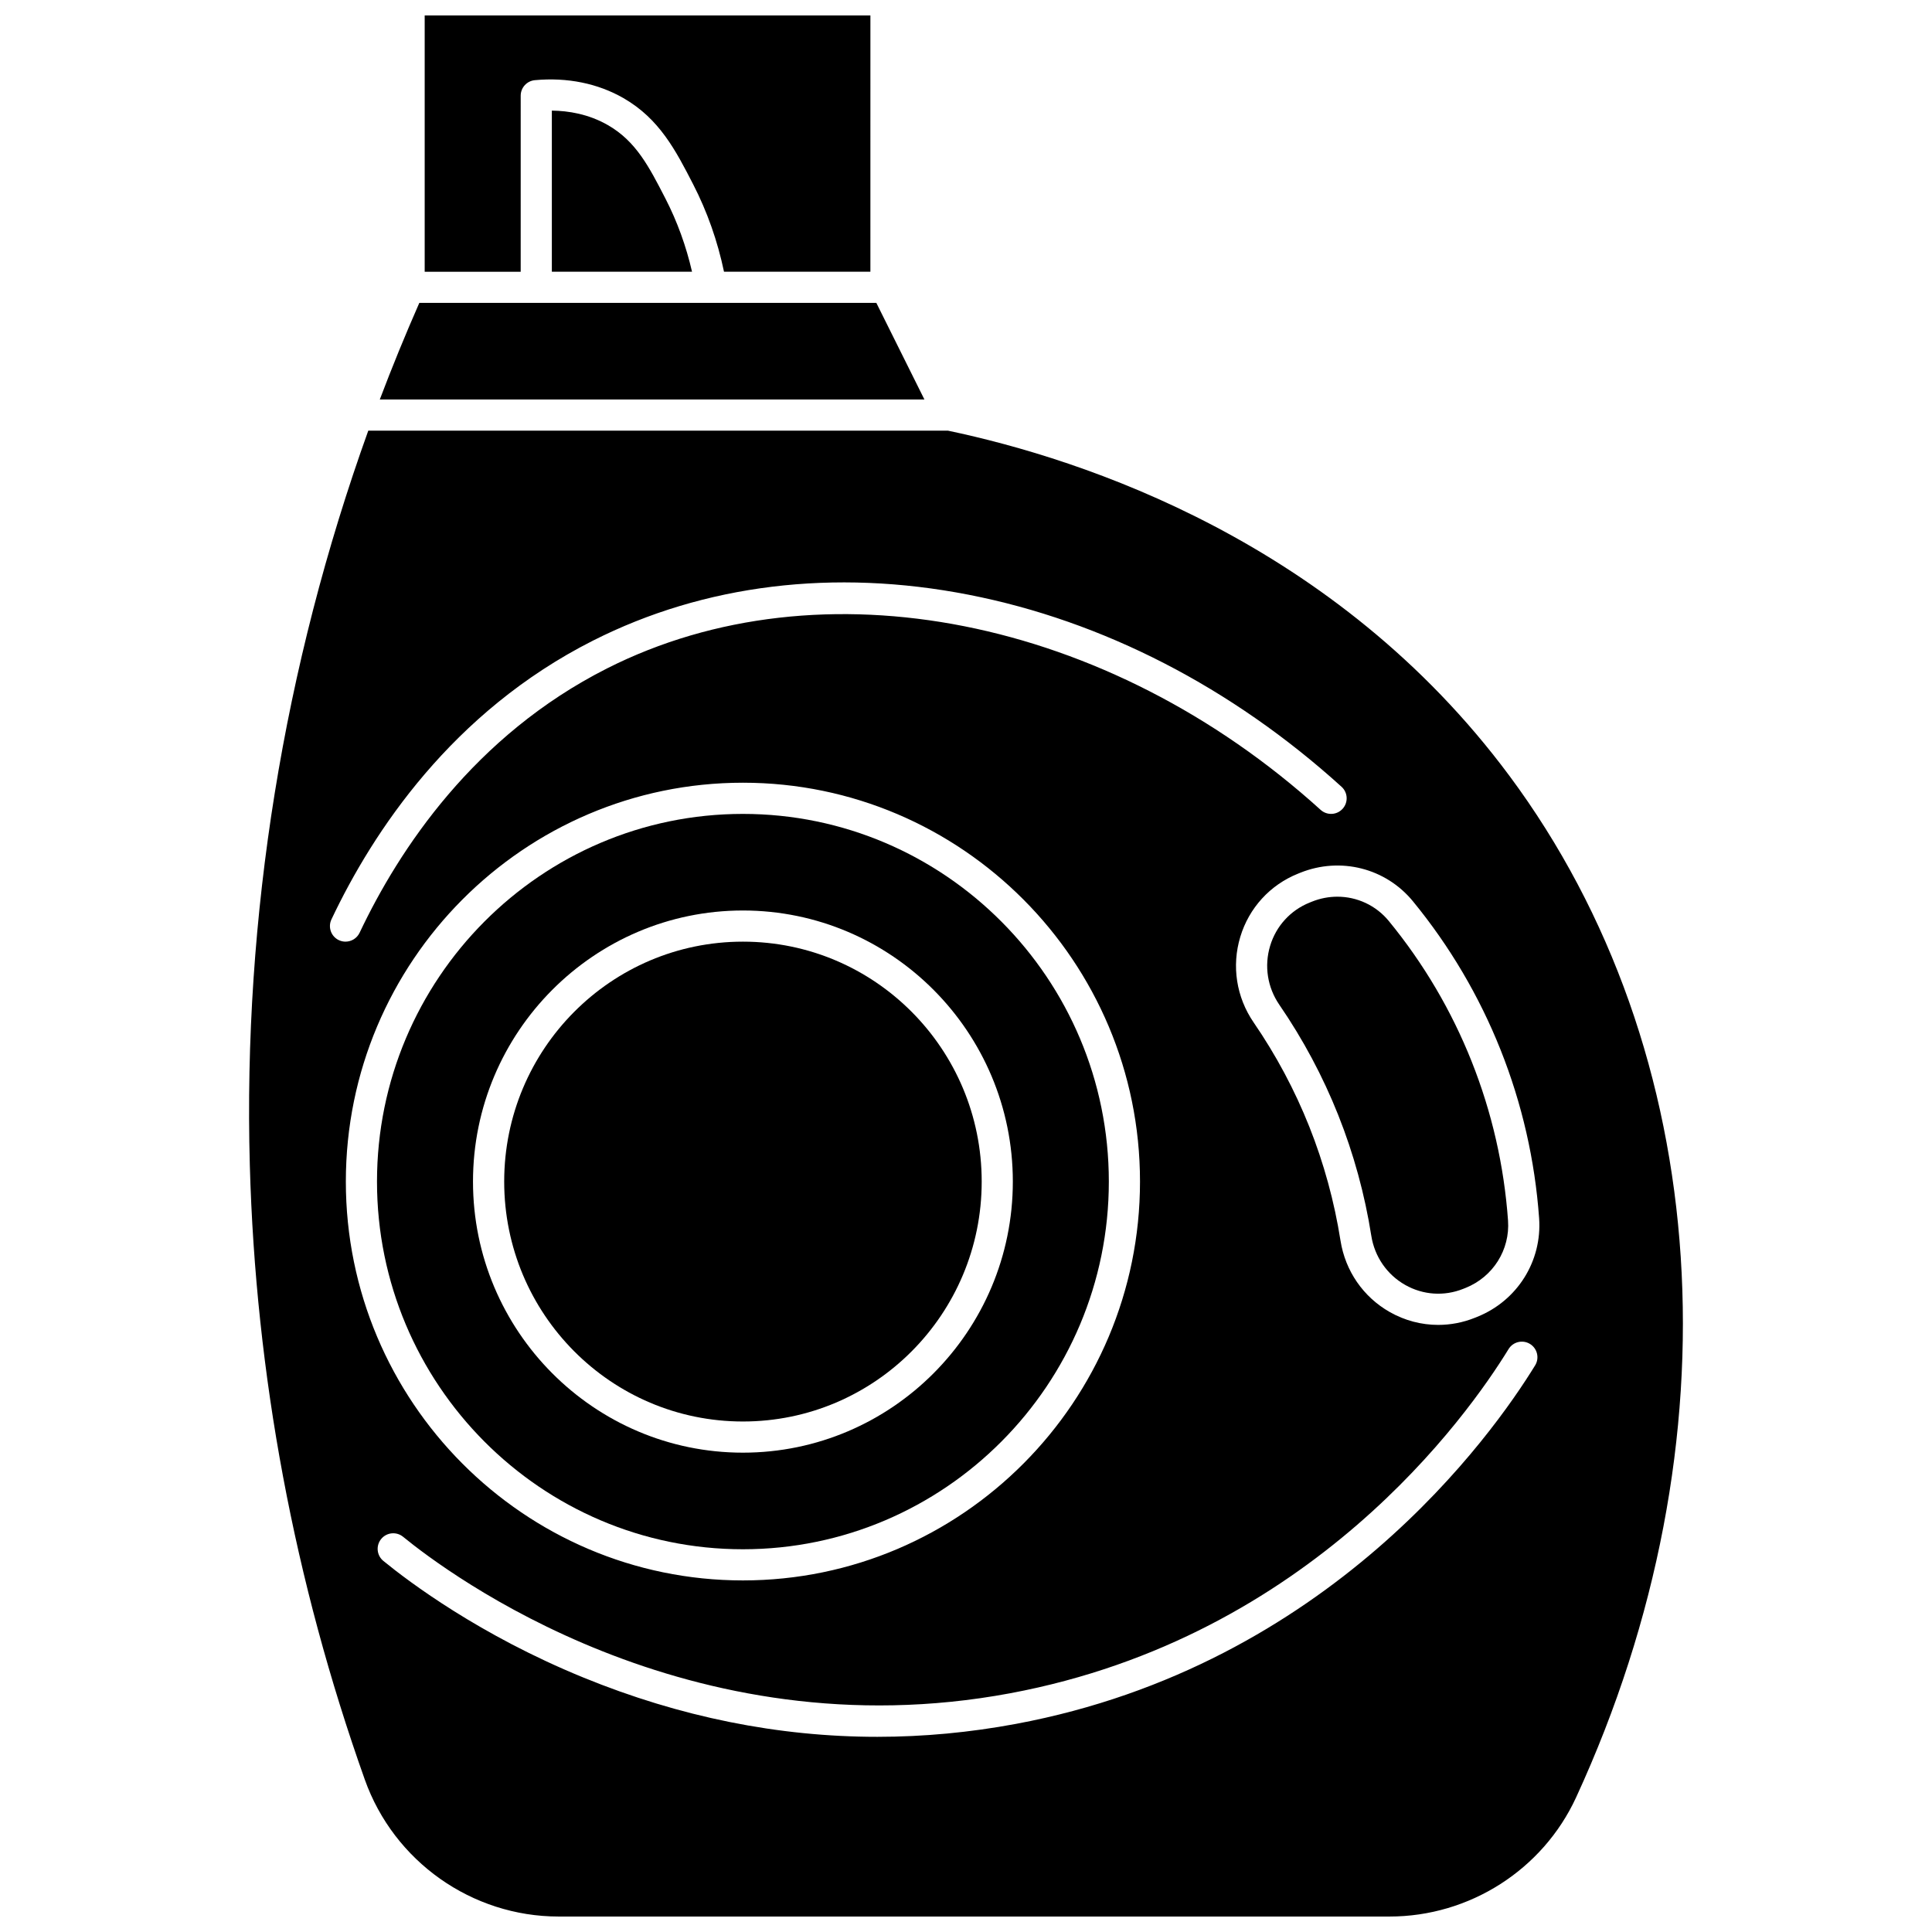
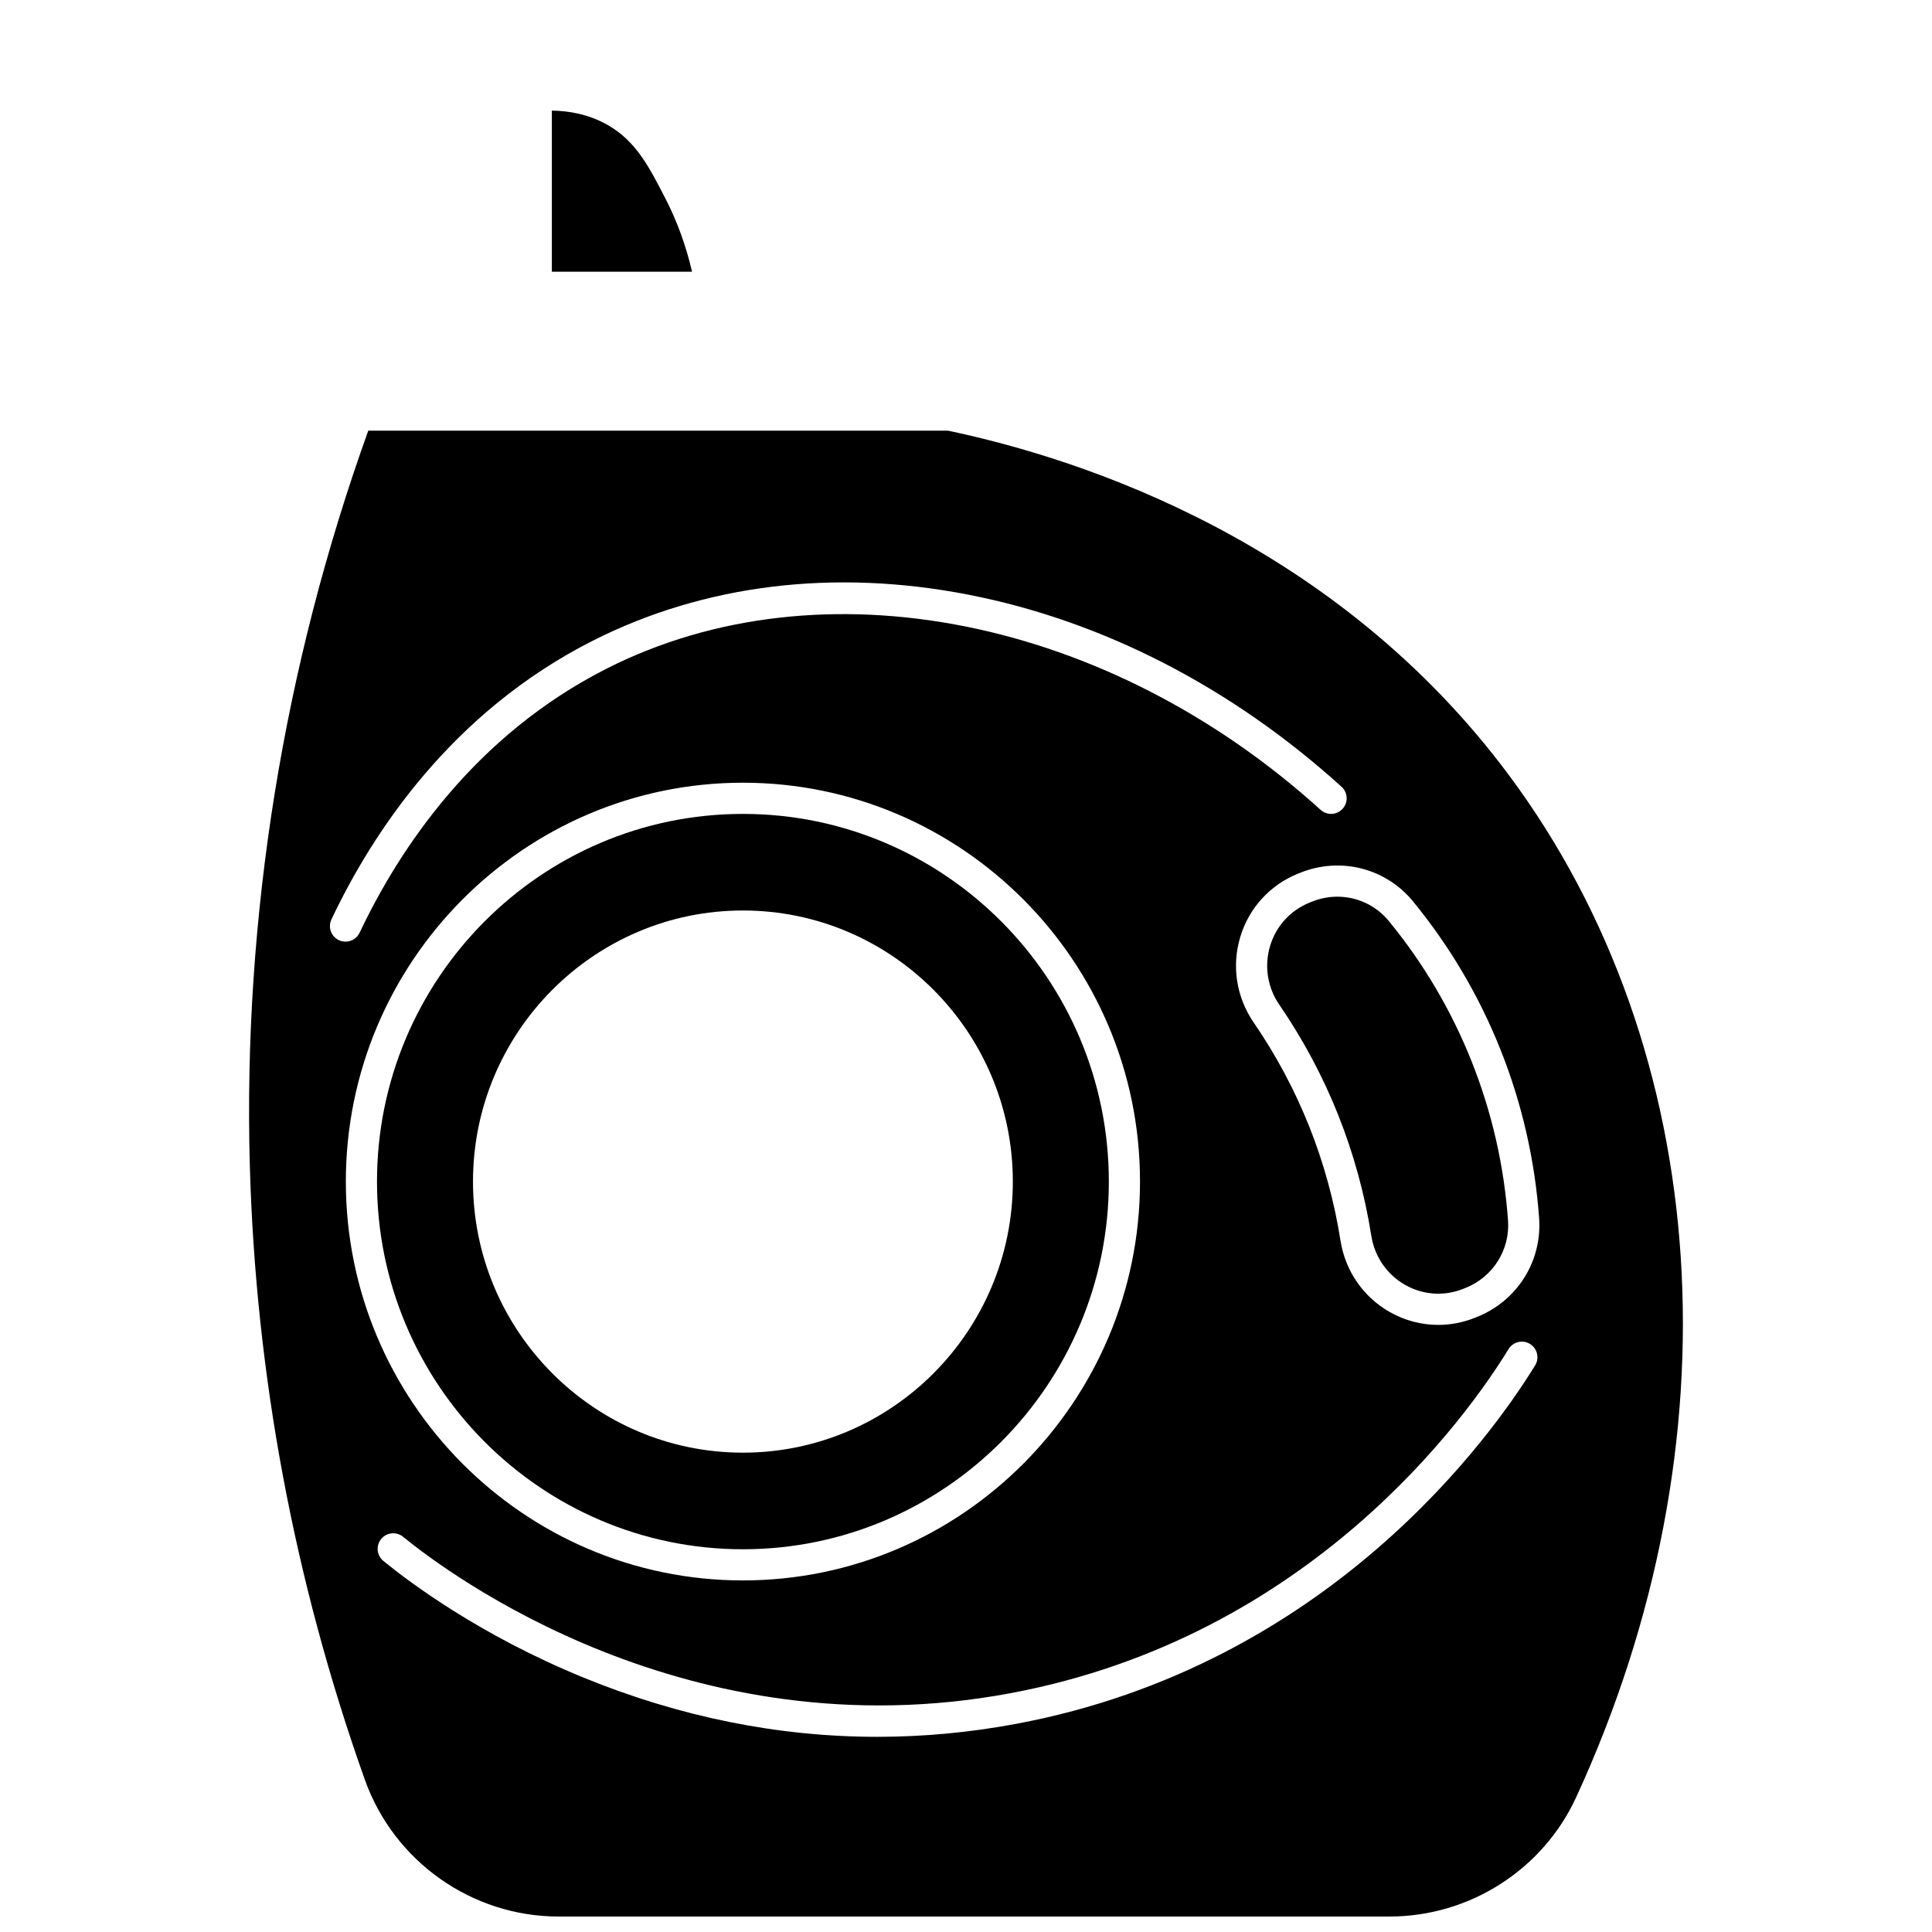
<svg xmlns="http://www.w3.org/2000/svg" width="800px" height="800px" version="1.1" viewBox="144 144 512 512">
  <defs>
    <clipPath id="b">
-       <path d="m256 148.09h119v68.906h-119z" />
+       <path d="m256 148.09h119h-119z" />
    </clipPath>
    <clipPath id="a">
      <path d="m210 258h380v393.9h-380z" />
    </clipPath>
  </defs>
  <path d="m305.12 177.17c-5.125-2.949-10.488-3.809-14.875-3.856v42.695h37.152c-1.566-6.797-3.918-13.301-7.043-19.375-4.363-8.488-7.812-15.195-15.234-19.465z" />
  <path d="m340.88 554.57c53.473 0 96.973-43.711 96.973-97.438 0-53.727-43.5-97.438-96.973-97.438-53.473 0-96.973 43.711-96.973 97.438 0 53.727 43.504 97.438 96.973 97.438zm0-169.28c39.441 0 71.531 32.227 71.531 71.84 0 39.613-32.09 71.84-71.531 71.84-39.441 0-71.531-32.227-71.531-71.84 0-39.613 32.09-71.84 71.531-71.84z" />
-   <path d="m376.24 224.27h-43.781-0.008-0.004-77.324c-3.711 8.438-7.207 16.973-10.473 25.598h144.33z" />
-   <path d="m404.16 457.13c0 35.117-28.328 63.582-63.273 63.582-34.941 0-63.27-28.465-63.27-63.582 0-35.113 28.328-63.582 63.27-63.582 34.945 0 63.273 28.469 63.273 63.582" />
  <g clip-path="url(#b)">
    <path d="m281.99 169.36c0-2.133 1.625-3.914 3.75-4.113 8.582-0.797 16.707 0.855 23.5 4.766 9.535 5.484 13.871 13.918 18.461 22.848 3.723 7.242 6.461 15.016 8.168 23.152h38.793l0.004-67.914h-118.12v67.918h25.441z" />
  </g>
  <g clip-path="url(#a)">
    <path d="m543.98 349.56c-46-61.941-112.78-83.863-148.77-91.434l-153.61-0.004c-22.41 62.309-33.219 128.87-31.395 194.66 1.535 55.48 11.785 110.26 30.465 162.81 7.719 21.719 28.367 36.309 51.379 36.309h220.2c21.191 0 40.594-12.391 49.43-31.562 43.312-94.004 36.535-197.76-17.695-270.78zm-310.18 43.59c-2.062-0.977-2.941-3.438-1.965-5.5 11.027-23.285 31.996-55 69.27-73.859 29.504-14.93 63.938-19.145 99.582-12.184 35.582 6.949 69.762 24.547 98.836 50.895 1.691 1.531 1.816 4.144 0.285 5.832-1.531 1.691-4.141 1.82-5.832 0.285-56.406-51.113-132.41-66.168-189.14-37.465-35.188 17.809-55.059 47.91-65.535 70.027-0.707 1.492-2.188 2.363-3.734 2.363-0.594 0.004-1.195-0.125-1.766-0.395zm1.852 63.977c0-58.281 47.207-105.7 105.23-105.7 58.023 0 105.23 47.414 105.23 105.7s-47.207 105.7-105.23 105.7c-58.023 0.004-105.23-47.414-105.23-105.7zm315.17 48.711c-11.27 18.367-54.496 79.488-137.56 95.004-12.262 2.289-24.527 3.434-36.762 3.434-26.23 0-52.324-5.254-77.934-15.727-27.438-11.219-46.184-25.336-52.969-30.887-1.766-1.441-2.027-4.047-0.582-5.812 1.441-1.766 4.047-2.027 5.812-0.582 11.887 9.723 75.516 57.402 160.92 41.457 79.723-14.891 121.22-73.574 132.04-91.203 1.191-1.945 3.734-2.551 5.68-1.359 1.941 1.191 2.551 3.734 1.359 5.676zm-15.34-12.863-0.617 0.246c-3.148 1.266-6.445 1.891-9.727 1.891-4.434 0-8.844-1.145-12.832-3.406-7.027-3.988-11.785-10.883-13.055-18.918-1.633-10.359-4.418-20.523-8.273-30.211-3.856-9.688-8.816-18.977-14.742-27.609-4.59-6.688-5.883-14.965-3.539-22.711 2.316-7.656 7.887-13.75 15.289-16.727l0.613-0.246c10.633-4.269 22.625-1.234 29.84 7.562 9.742 11.875 17.562 25.129 23.238 39.391 5.676 14.258 9.109 29.273 10.207 44.621 0.809 11.352-5.781 21.848-16.402 26.117z" />
  </g>
  <path d="m534 425.29c-5.363-13.469-12.746-25.988-21.949-37.207-3.43-4.18-8.449-6.449-13.637-6.449-2.25 0-4.535 0.426-6.734 1.312l-0.613 0.246c-5.066 2.035-8.883 6.211-10.465 11.453-1.613 5.332-0.723 11.035 2.445 15.645 6.273 9.137 11.523 18.969 15.605 29.227 4.082 10.258 7.031 21.016 8.758 31.977 0.875 5.535 4.144 10.281 8.973 13.023 4.734 2.688 10.348 3.062 15.402 1.035l0.617-0.246c7.277-2.922 11.797-10.102 11.242-17.863-1.039-14.5-4.285-28.684-9.645-42.152z" />
</svg>